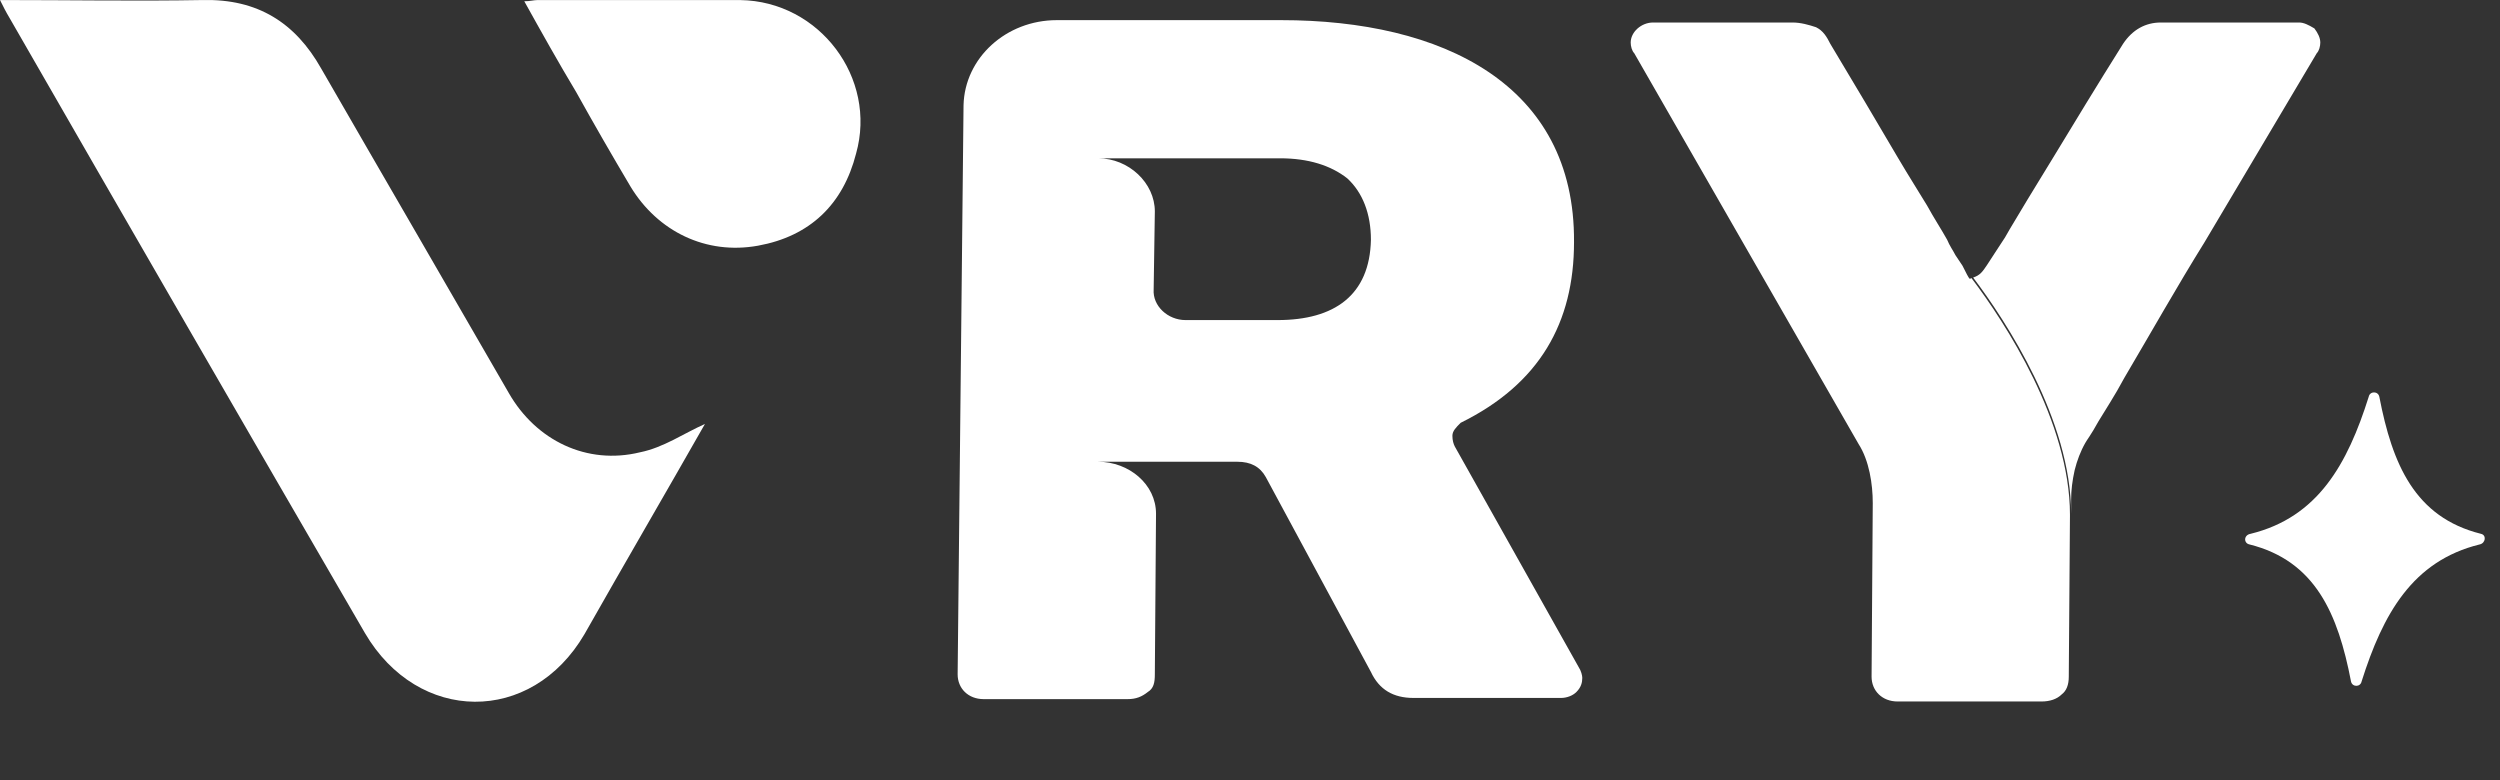
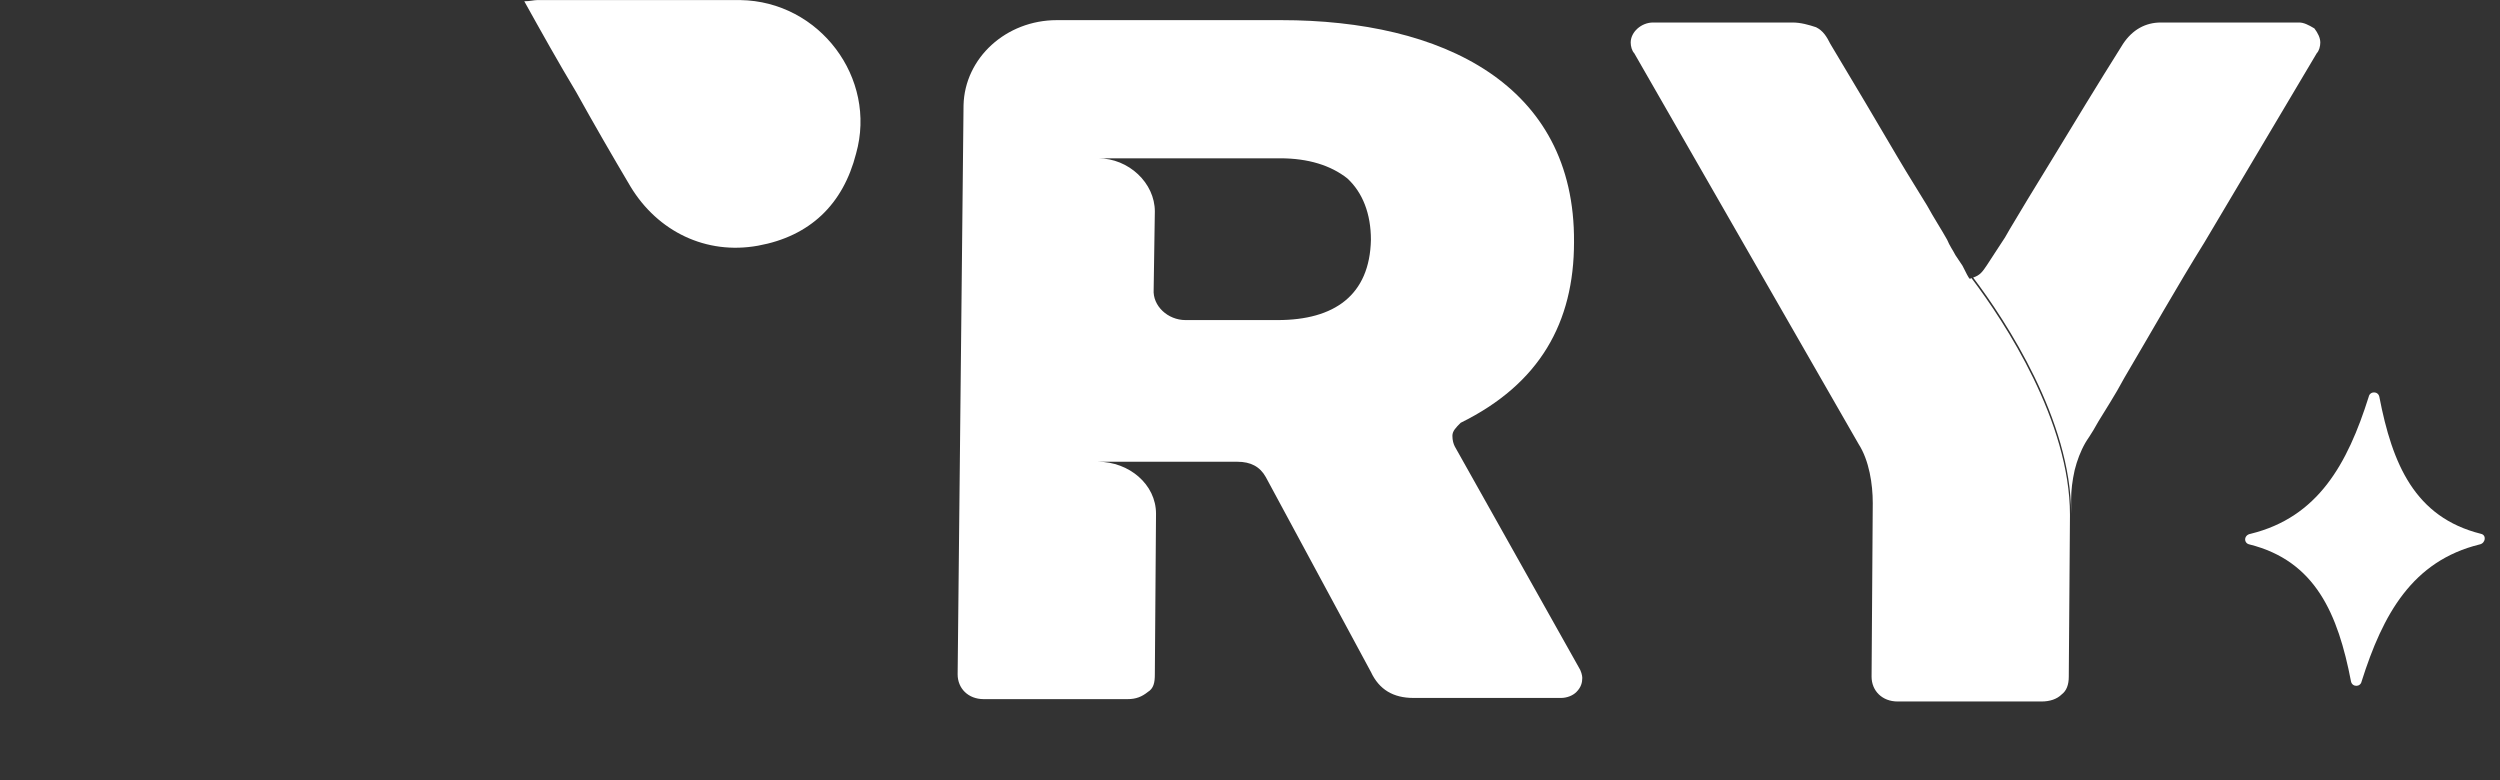
<svg xmlns="http://www.w3.org/2000/svg" width="125" height="39" viewBox="0 0 125 39" fill="none">
  <rect x="0" y="0" width="125" height="39" fill="#333333" stroke="none" />
-   <path d="M35.247 21.198C34.184 21.67 33.181 22.378 32 22.615C29.343 23.264 26.804 22.024 25.447 19.663C22.317 14.231 19.188 8.858 16.059 3.426C14.76 1.124 12.871 -0.057 10.155 0.002C6.849 0.061 3.483 0.002 0 0.002C0.177 0.356 0.295 0.593 0.472 0.888C6.376 11.161 12.28 21.375 18.244 31.648C20.9 36.194 26.568 36.253 29.225 31.707C31.233 28.165 33.299 24.622 35.247 21.198Z" fill="white" />
  <path d="M26.214 0.063C27.1 1.657 27.926 3.133 28.812 4.609C29.697 6.203 30.583 7.738 31.528 9.332C32.886 11.576 35.306 12.756 37.904 12.284C40.502 11.812 42.155 10.218 42.804 7.679C43.867 3.9 40.974 0.063 37.018 0.004C33.653 0.004 30.229 0.004 26.863 0.004C26.686 0.004 26.509 0.063 26.214 0.063Z" fill="white" />
  <path d="M72.738 22.321C72.679 22.203 72.62 22.026 72.62 21.79C72.62 21.553 72.797 21.376 73.033 21.14C76.989 19.192 78.701 16.122 78.701 12.107C78.76 4.196 72.089 1.007 64.059 1.007H52.841C50.303 1.007 48.236 2.897 48.177 5.258L47.882 33.716C47.882 34.424 48.413 34.956 49.181 34.956H56.384C56.797 34.956 57.092 34.838 57.388 34.601C57.683 34.424 57.742 34.129 57.742 33.716L57.801 25.686C57.801 24.21 56.443 23.088 54.908 23.088H61.875C62.524 23.088 62.996 23.325 63.291 23.856L68.546 33.598C68.959 34.483 69.668 34.897 70.672 34.897H78.052C78.347 34.897 78.642 34.779 78.819 34.601C79.055 34.365 79.114 34.129 79.114 33.893C79.114 33.775 79.055 33.539 78.937 33.362L72.738 22.321ZM63.882 16.004H59.277C58.391 16.004 57.624 15.295 57.683 14.469L57.742 10.572C57.742 9.155 56.443 7.915 54.908 7.915H64C65.417 7.915 66.539 8.269 67.365 8.919C68.133 9.627 68.546 10.69 68.546 11.989C68.487 14.764 66.716 16.004 63.882 16.004Z" fill="white" />
  <path d="M98.48 13.937C98.421 13.878 98.303 13.642 98.126 13.288C98.007 13.111 97.889 12.934 97.771 12.757C97.653 12.52 97.476 12.284 97.358 11.989C97.063 11.458 96.709 10.926 96.354 10.277C96 9.686 95.469 8.86 94.878 7.856C93.874 6.144 92.753 4.255 91.513 2.188C91.336 1.834 91.159 1.539 90.804 1.362C90.45 1.244 90.037 1.125 89.624 1.125H82.657C82.066 1.125 81.535 1.598 81.535 2.129C81.535 2.306 81.594 2.542 81.712 2.661L92.93 22.203C93.461 23.029 93.638 24.21 93.638 25.155L93.579 33.834C93.579 34.542 94.111 35.074 94.878 35.074H102.081C102.494 35.074 102.849 34.956 103.085 34.72C103.321 34.542 103.439 34.247 103.439 33.834L103.498 25.745C103.498 21.081 100.251 16.122 98.598 13.937C98.598 13.878 98.539 13.937 98.48 13.937Z" fill="white" />
  <path d="M103.734 23.502C103.852 23.029 104.029 22.557 104.266 22.144C104.325 22.026 104.561 21.731 104.915 21.081C105.269 20.491 105.742 19.782 106.214 18.897C107.572 16.594 108.871 14.291 110.229 12.107C111.882 9.332 113.771 6.144 115.838 2.661C115.956 2.542 116.015 2.306 116.015 2.129C116.015 1.893 115.897 1.657 115.72 1.421C115.424 1.244 115.188 1.125 114.952 1.125H108.044C107.277 1.125 106.627 1.48 106.155 2.188C104.856 4.255 103.675 6.203 102.672 7.856L101.373 9.982C100.959 10.69 100.546 11.339 100.251 11.871C99.897 12.402 99.601 12.875 99.365 13.229C99.129 13.583 99.011 13.76 98.657 13.878C100.31 16.063 103.557 21.022 103.557 25.686V24.978C103.557 24.506 103.616 24.033 103.734 23.502Z" fill="white" />
  <path d="M112.472 27.221C115.779 28.048 116.9 30.705 117.55 34.07C117.609 34.365 118.022 34.365 118.081 34.07C119.144 30.705 120.62 28.048 123.985 27.221C124.28 27.162 124.339 26.749 124.044 26.69C120.738 25.863 119.616 23.207 118.967 19.841C118.908 19.546 118.494 19.546 118.435 19.841C117.373 23.207 115.897 25.863 112.531 26.69C112.177 26.749 112.177 27.162 112.472 27.221Z" fill="white" />
</svg>